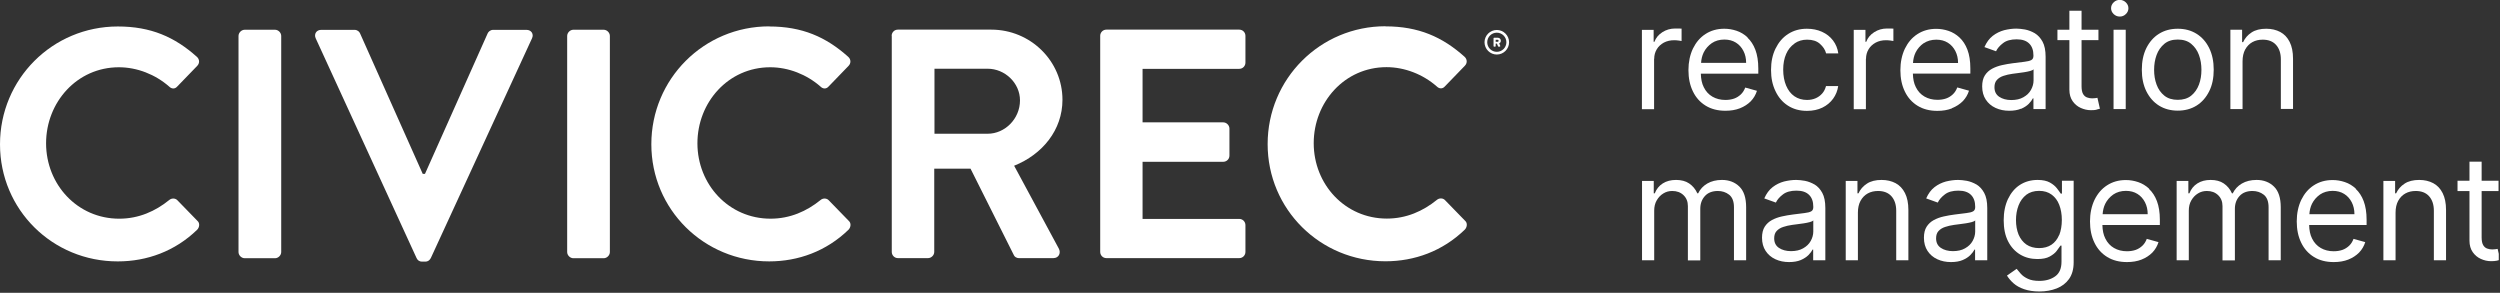
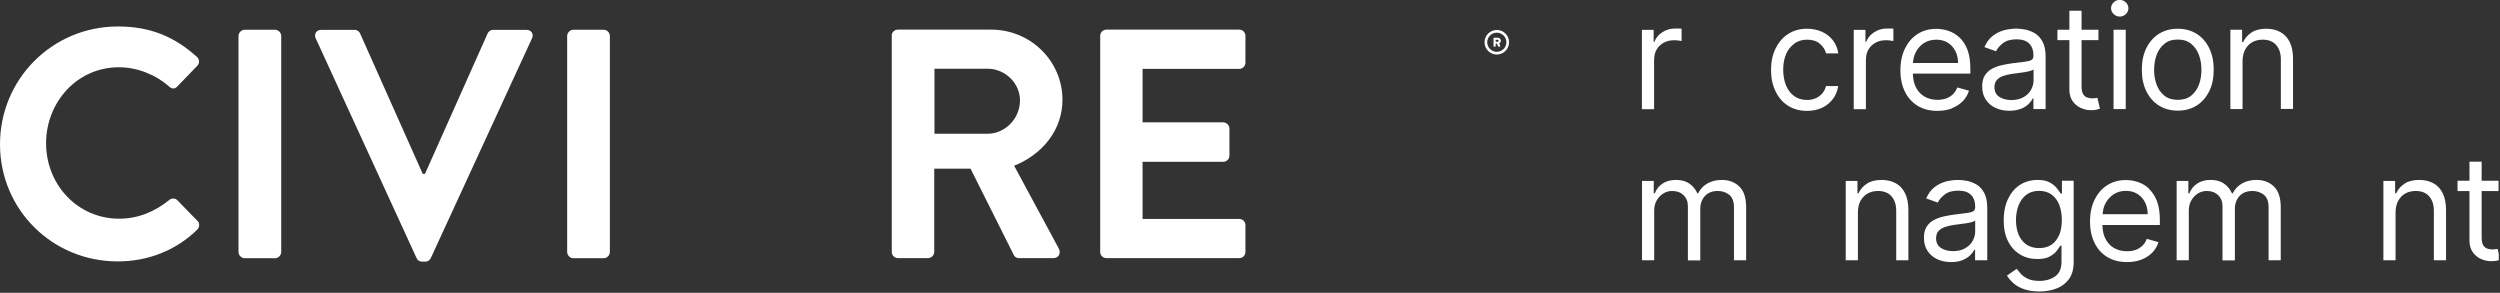
<svg xmlns="http://www.w3.org/2000/svg" width="222" height="26" viewBox="0 0 222 26" fill="none">
  <rect x="0" y="0" width="222" height="26" fill="#333333" stroke="none" />
  <g clip-path="url(#clip0_841_3466)">
    <path d="M79.179 3.181C79.179 2.891 79.409 2.631 79.729 2.631H88.024C91.505 2.631 94.347 5.413 94.347 8.864C94.347 11.536 92.576 13.707 90.055 14.717L94.026 22.081C94.227 22.461 94.026 22.921 93.536 22.921H90.495C90.235 22.921 90.085 22.781 90.034 22.661L86.183 14.977H82.961V22.371C82.961 22.661 82.701 22.921 82.411 22.921H79.739C79.419 22.921 79.189 22.661 79.189 22.371V3.181H79.179ZM87.703 11.876C89.244 11.876 90.575 10.545 90.575 8.914C90.575 7.374 89.244 6.103 87.703 6.103H82.981V11.876H87.703Z" fill="white" />
    <path d="M97.698 3.181C97.698 2.891 97.928 2.631 98.249 2.631H110.044C110.365 2.631 110.595 2.891 110.595 3.181V5.563C110.595 5.853 110.365 6.113 110.044 6.113H101.46V10.865H108.624C108.914 10.865 109.174 11.125 109.174 11.415V13.817C109.174 14.137 108.914 14.367 108.624 14.367H101.46V19.439H110.044C110.365 19.439 110.595 19.7 110.595 19.99V22.371C110.595 22.661 110.365 22.921 110.044 22.921H98.249C97.928 22.921 97.698 22.661 97.698 22.371V3.181Z" fill="white" />
-     <path d="M123.031 2.341C125.962 2.341 128.074 3.272 130.045 5.033C130.305 5.263 130.305 5.613 130.075 5.843L128.304 7.674C128.104 7.904 127.813 7.904 127.583 7.674C126.363 6.603 124.742 5.963 123.121 5.963C119.409 5.963 116.658 9.065 116.658 12.716C116.658 16.368 119.439 19.41 123.151 19.41C124.892 19.41 126.373 18.739 127.583 17.759C127.813 17.559 128.134 17.589 128.304 17.759L130.105 19.61C130.335 19.81 130.275 20.19 130.075 20.39C128.104 22.301 125.612 23.202 123.031 23.202C117.238 23.202 112.566 18.589 112.566 12.796C112.566 7.004 117.228 2.331 123.031 2.331V2.341Z" fill="white" />
    <path d="M10.465 2.351C13.397 2.351 15.508 3.282 17.479 5.043C17.739 5.273 17.739 5.623 17.509 5.853L15.738 7.684C15.538 7.914 15.248 7.914 15.017 7.684C13.797 6.613 12.176 5.973 10.555 5.973C6.843 5.973 4.092 9.075 4.092 12.726C4.092 16.378 6.873 19.42 10.585 19.42C12.326 19.42 13.807 18.749 15.017 17.769C15.248 17.569 15.568 17.599 15.738 17.769L17.539 19.62C17.769 19.82 17.709 20.2 17.509 20.4C15.538 22.311 13.046 23.212 10.465 23.212C4.662 23.222 0 18.619 0 12.816C0 7.014 4.662 2.351 10.465 2.351Z" fill="white" />
    <path d="M21.18 3.192C21.18 2.902 21.441 2.641 21.731 2.641H24.422C24.712 2.641 24.972 2.902 24.972 3.192V22.381C24.972 22.671 24.712 22.931 24.422 22.931H21.731C21.441 22.931 21.18 22.671 21.18 22.381V3.192Z" fill="white" />
    <path d="M28.034 3.402C27.864 3.021 28.094 2.651 28.524 2.651H31.485C31.746 2.651 31.916 2.821 31.976 2.971L37.538 15.438H37.739L43.301 2.971C43.361 2.831 43.532 2.651 43.792 2.651H46.753C47.183 2.651 47.423 3.031 47.243 3.402L38.259 22.911C38.169 23.081 38.029 23.231 37.769 23.231H37.478C37.218 23.231 37.068 23.091 36.988 22.911L28.034 3.402Z" fill="white" />
    <path d="M50.365 3.192C50.365 2.902 50.625 2.641 50.915 2.641H53.607C53.897 2.641 54.157 2.902 54.157 3.192V22.381C54.157 22.671 53.897 22.931 53.607 22.931H50.915C50.625 22.931 50.365 22.671 50.365 22.381V3.192Z" fill="white" />
-     <path d="M68.304 2.351C71.235 2.351 73.346 3.281 75.317 5.042C75.578 5.272 75.578 5.623 75.347 5.853L73.577 7.684C73.376 7.914 73.086 7.914 72.856 7.684C71.636 6.613 70.015 5.973 68.394 5.973C64.682 5.973 61.931 9.074 61.931 12.726C61.931 16.378 64.712 19.419 68.424 19.419C70.165 19.419 71.646 18.749 72.856 17.769C73.086 17.569 73.406 17.599 73.577 17.769L75.377 19.62C75.608 19.82 75.547 20.2 75.347 20.4C73.376 22.311 70.885 23.211 68.304 23.211C62.511 23.211 57.839 18.599 57.839 12.806C57.839 7.013 62.501 2.341 68.304 2.341V2.351Z" fill="white" />
    <path d="M132.916 2.661C132.316 2.661 131.825 3.152 131.825 3.752C131.825 4.352 132.316 4.843 132.916 4.843C133.516 4.843 134.006 4.352 134.006 3.752C134.006 3.152 133.516 2.661 132.916 2.661ZM132.916 4.602C132.446 4.602 132.066 4.222 132.066 3.752C132.066 3.282 132.446 2.902 132.916 2.902C133.386 2.902 133.766 3.282 133.766 3.752C133.766 4.222 133.386 4.602 132.916 4.602Z" fill="white" />
    <path d="M133.276 3.622C133.276 3.452 133.146 3.352 133.006 3.352H132.666C132.666 3.352 132.626 3.372 132.626 3.392V4.102C132.626 4.102 132.646 4.142 132.666 4.142H132.776C132.776 4.142 132.816 4.122 132.816 4.102V3.872H132.926L133.026 4.112C133.026 4.112 133.046 4.142 133.066 4.142H133.186C133.186 4.142 133.236 4.112 133.226 4.082L133.126 3.852C133.196 3.822 133.276 3.752 133.276 3.612V3.622ZM132.986 3.712H132.816V3.532H132.986C133.036 3.532 133.076 3.572 133.076 3.622C133.076 3.672 133.036 3.712 132.986 3.712Z" fill="white" />
    <path d="M146.893 5.223C146.893 4.903 146.973 4.623 147.123 4.372C147.273 4.122 147.483 3.932 147.753 3.782C148.023 3.642 148.324 3.572 148.664 3.572C148.804 3.572 148.944 3.582 149.074 3.602C149.204 3.622 149.284 3.632 149.324 3.642V2.542C149.264 2.542 149.174 2.532 149.054 2.532C148.934 2.532 148.834 2.532 148.754 2.532C148.334 2.532 147.953 2.642 147.613 2.862C147.273 3.082 147.043 3.362 146.913 3.712H146.843V2.652H145.802V9.695H146.883V5.223H146.893Z" fill="white" />
-     <path d="M155.187 3.322C154.897 3.052 154.567 2.852 154.206 2.732C153.846 2.612 153.486 2.552 153.116 2.552C152.475 2.552 151.925 2.712 151.445 3.022C150.965 3.332 150.605 3.762 150.334 4.312C150.074 4.863 149.934 5.503 149.934 6.223C149.934 6.944 150.064 7.574 150.334 8.124C150.595 8.665 150.975 9.085 151.465 9.385C151.955 9.685 152.536 9.835 153.216 9.835C153.696 9.835 154.126 9.765 154.506 9.615C154.887 9.465 155.207 9.255 155.467 8.995C155.727 8.725 155.907 8.414 156.017 8.064L154.977 7.774C154.887 8.014 154.757 8.224 154.587 8.384C154.416 8.545 154.216 8.675 153.986 8.755C153.756 8.835 153.496 8.875 153.216 8.875C152.776 8.875 152.395 8.775 152.065 8.585C151.735 8.394 151.475 8.114 151.295 7.744C151.125 7.414 151.045 7.004 151.035 6.544H156.137V6.083C156.137 5.423 156.047 4.873 155.877 4.422C155.707 3.972 155.467 3.612 155.177 3.342L155.187 3.322ZM151.055 5.593C151.075 5.263 151.145 4.953 151.285 4.663C151.455 4.322 151.695 4.052 152.005 3.832C152.315 3.622 152.696 3.512 153.126 3.512C153.516 3.512 153.856 3.602 154.146 3.782C154.436 3.962 154.657 4.212 154.817 4.523C154.977 4.833 155.057 5.193 155.057 5.583H151.055V5.593Z" fill="white" />
    <path d="M159.359 3.852C159.679 3.632 160.049 3.522 160.47 3.522C160.95 3.522 161.33 3.642 161.61 3.892C161.89 4.142 162.08 4.422 162.16 4.743H163.241C163.181 4.302 163.021 3.922 162.771 3.592C162.521 3.262 162.19 3.002 161.79 2.822C161.39 2.642 160.95 2.552 160.45 2.552C159.809 2.552 159.259 2.712 158.779 3.022C158.298 3.332 157.938 3.762 157.668 4.312C157.398 4.863 157.268 5.493 157.268 6.213C157.268 6.934 157.398 7.544 157.658 8.084C157.918 8.635 158.278 9.065 158.759 9.375C159.239 9.685 159.799 9.845 160.46 9.845C160.98 9.845 161.44 9.745 161.83 9.555C162.22 9.365 162.541 9.095 162.781 8.765C163.021 8.434 163.171 8.064 163.231 7.644H162.15C162.08 7.904 161.97 8.124 161.81 8.304C161.65 8.485 161.46 8.625 161.23 8.725C161 8.825 160.75 8.875 160.46 8.875C160.029 8.875 159.659 8.765 159.339 8.545C159.019 8.324 158.779 8.004 158.609 7.604C158.439 7.204 158.348 6.724 158.348 6.183C158.348 5.643 158.439 5.183 158.609 4.793C158.779 4.402 159.029 4.092 159.349 3.872L159.359 3.852Z" fill="white" />
    <path d="M165.702 5.223C165.702 4.903 165.782 4.623 165.932 4.372C166.082 4.122 166.293 3.932 166.563 3.782C166.833 3.642 167.133 3.572 167.473 3.572C167.613 3.572 167.753 3.582 167.883 3.602C168.013 3.622 168.093 3.632 168.133 3.642V2.542C168.073 2.542 167.983 2.532 167.863 2.532C167.743 2.532 167.643 2.532 167.563 2.532C167.143 2.532 166.763 2.642 166.423 2.862C166.082 3.082 165.852 3.362 165.722 3.712H165.652V2.652H164.612V9.695H165.692V5.223H165.702Z" fill="white" />
    <path d="M173.336 9.605C173.716 9.455 174.036 9.245 174.296 8.985C174.557 8.714 174.737 8.404 174.847 8.054L173.806 7.764C173.716 8.004 173.586 8.214 173.416 8.374C173.246 8.534 173.046 8.664 172.816 8.744C172.586 8.824 172.325 8.864 172.045 8.864C171.605 8.864 171.225 8.764 170.895 8.574C170.565 8.384 170.304 8.104 170.124 7.734C169.954 7.404 169.874 6.994 169.864 6.533H174.967V6.073C174.967 5.413 174.877 4.862 174.707 4.412C174.536 3.962 174.296 3.602 174.006 3.332C173.716 3.062 173.386 2.861 173.026 2.741C172.666 2.621 172.305 2.561 171.935 2.561C171.295 2.561 170.745 2.721 170.264 3.032C169.784 3.342 169.424 3.772 169.154 4.322C168.894 4.872 168.754 5.513 168.754 6.233C168.754 6.954 168.884 7.584 169.154 8.134C169.414 8.674 169.794 9.095 170.284 9.395C170.775 9.695 171.355 9.845 172.035 9.845C172.515 9.845 172.946 9.775 173.326 9.625L173.336 9.605ZM170.825 3.842C171.135 3.632 171.515 3.522 171.945 3.522C172.335 3.522 172.676 3.612 172.966 3.792C173.256 3.972 173.476 4.222 173.636 4.532C173.796 4.842 173.876 5.203 173.876 5.593H169.874C169.894 5.263 169.964 4.953 170.104 4.662C170.274 4.322 170.515 4.052 170.825 3.832V3.842Z" fill="white" />
    <path d="M179.469 9.665C179.749 9.545 179.979 9.395 180.149 9.225C180.319 9.055 180.439 8.884 180.519 8.734H180.569V9.685H181.65V5.043C181.65 4.482 181.56 4.032 181.38 3.702C181.2 3.372 180.97 3.122 180.69 2.951C180.409 2.791 180.129 2.681 179.829 2.621C179.539 2.571 179.269 2.541 179.049 2.541C178.699 2.541 178.338 2.591 177.968 2.681C177.608 2.781 177.268 2.942 176.958 3.182C176.648 3.422 176.407 3.752 176.217 4.182L177.248 4.552C177.368 4.292 177.578 4.052 177.868 3.832C178.158 3.602 178.569 3.492 179.079 3.492C179.589 3.492 179.949 3.622 180.199 3.872C180.449 4.122 180.569 4.472 180.569 4.922V4.963C180.569 5.133 180.509 5.263 180.379 5.333C180.249 5.403 180.059 5.453 179.789 5.483C179.519 5.513 179.179 5.553 178.749 5.613C178.418 5.653 178.098 5.713 177.778 5.783C177.458 5.853 177.158 5.963 176.898 6.103C176.638 6.243 176.417 6.443 176.257 6.693C176.097 6.943 176.017 7.274 176.017 7.674C176.017 8.134 176.127 8.524 176.337 8.844C176.548 9.165 176.838 9.415 177.208 9.585C177.578 9.755 177.978 9.835 178.418 9.835C178.829 9.835 179.179 9.775 179.459 9.655L179.469 9.665ZM177.108 7.744C177.108 7.474 177.178 7.254 177.328 7.094C177.478 6.933 177.668 6.813 177.918 6.733C178.158 6.653 178.418 6.593 178.709 6.553C178.829 6.533 178.979 6.523 179.169 6.493C179.359 6.473 179.549 6.443 179.749 6.413C179.949 6.383 180.129 6.343 180.279 6.303C180.429 6.263 180.529 6.213 180.58 6.153V7.144C180.58 7.434 180.499 7.714 180.349 7.984C180.199 8.254 179.979 8.464 179.679 8.634C179.389 8.804 179.019 8.884 178.599 8.884C178.178 8.884 177.808 8.784 177.528 8.594C177.248 8.404 177.108 8.124 177.108 7.744Z" fill="white" />
    <path d="M186.162 9.735C186.292 9.705 186.392 9.675 186.472 9.655L186.252 8.684C186.252 8.684 186.142 8.705 186.072 8.715C186.002 8.725 185.902 8.735 185.782 8.735C185.622 8.735 185.472 8.705 185.332 8.654C185.192 8.604 185.072 8.504 184.982 8.354C184.892 8.204 184.842 7.974 184.842 7.664V3.562H186.342V2.642H184.842V0.951H183.761V2.642H182.7V3.562H183.761V7.964C183.761 8.374 183.861 8.715 184.051 8.985C184.241 9.255 184.481 9.455 184.771 9.585C185.062 9.715 185.362 9.785 185.672 9.785C185.872 9.785 186.042 9.775 186.172 9.745L186.162 9.735Z" fill="white" />
    <path d="M188.764 2.641H187.683V9.685H188.764V2.641Z" fill="white" />
    <path d="M188.233 1.471C188.443 1.471 188.623 1.401 188.773 1.251C188.924 1.111 189.004 0.931 189.004 0.731C189.004 0.53 188.924 0.36 188.773 0.21C188.623 0.07 188.443 -0.01 188.233 -0.01C188.023 -0.01 187.843 0.06 187.693 0.21C187.543 0.35 187.463 0.53 187.463 0.731C187.463 0.931 187.543 1.101 187.693 1.251C187.843 1.391 188.023 1.471 188.233 1.471Z" fill="white" />
    <path d="M191.715 9.375C192.195 9.675 192.756 9.825 193.386 9.825C194.016 9.825 194.577 9.675 195.057 9.375C195.537 9.075 195.907 8.645 196.177 8.104C196.448 7.564 196.578 6.924 196.578 6.193C196.578 5.463 196.448 4.823 196.177 4.272C195.907 3.722 195.537 3.302 195.057 3.002C194.577 2.702 194.026 2.552 193.386 2.552C192.746 2.552 192.195 2.702 191.715 3.002C191.235 3.302 190.865 3.732 190.595 4.272C190.324 4.823 190.194 5.463 190.194 6.193C190.194 6.924 190.324 7.554 190.595 8.104C190.865 8.645 191.235 9.075 191.715 9.375ZM191.505 4.883C191.655 4.473 191.885 4.152 192.195 3.892C192.506 3.632 192.906 3.512 193.386 3.512C193.866 3.512 194.266 3.632 194.577 3.892C194.887 4.152 195.117 4.473 195.267 4.883C195.417 5.293 195.487 5.723 195.487 6.203C195.487 6.684 195.417 7.114 195.267 7.514C195.117 7.914 194.887 8.244 194.577 8.495C194.266 8.745 193.866 8.865 193.386 8.865C192.906 8.865 192.506 8.745 192.195 8.495C191.885 8.244 191.655 7.924 191.505 7.514C191.355 7.114 191.285 6.674 191.285 6.203C191.285 5.733 191.355 5.293 191.505 4.883Z" fill="white" />
    <path d="M202.49 2.842C202.13 2.652 201.72 2.552 201.24 2.552C200.71 2.552 200.269 2.662 199.939 2.882C199.599 3.102 199.349 3.392 199.189 3.742H199.099V2.642H198.058V9.685H199.139V5.443C199.139 5.033 199.219 4.683 199.369 4.402C199.529 4.112 199.739 3.892 200.009 3.742C200.279 3.592 200.589 3.522 200.93 3.522C201.43 3.522 201.83 3.672 202.11 3.982C202.39 4.292 202.54 4.723 202.54 5.273V9.675H203.621V5.213C203.621 4.613 203.521 4.122 203.321 3.722C203.121 3.322 202.841 3.032 202.49 2.842Z" fill="white" />
    <path d="M152.906 15.978C152.406 15.978 151.965 16.088 151.605 16.298C151.245 16.508 150.975 16.799 150.795 17.169H150.725C150.555 16.788 150.305 16.498 149.994 16.288C149.684 16.078 149.294 15.978 148.834 15.978C148.374 15.978 147.983 16.078 147.653 16.288C147.323 16.498 147.093 16.788 146.943 17.169H146.853V16.068H145.812V23.112H146.893V18.709C146.893 18.359 146.963 18.059 147.113 17.799C147.263 17.539 147.453 17.329 147.703 17.179C147.943 17.029 148.203 16.959 148.494 16.959C148.904 16.959 149.234 17.079 149.494 17.329C149.754 17.579 149.884 17.899 149.884 18.299V23.122H150.985V18.539C150.985 18.079 151.125 17.709 151.395 17.409C151.665 17.109 152.055 16.959 152.546 16.959C152.926 16.959 153.266 17.069 153.546 17.289C153.826 17.509 153.976 17.879 153.976 18.399V23.112H155.057V18.399C155.057 17.569 154.857 16.959 154.457 16.568C154.056 16.178 153.536 15.978 152.916 15.978H152.906Z" fill="white" />
-     <path d="M161.14 16.388C160.86 16.228 160.58 16.118 160.279 16.058C159.989 16.008 159.719 15.978 159.499 15.978C159.149 15.978 158.789 16.028 158.418 16.118C158.058 16.218 157.718 16.378 157.408 16.619C157.098 16.859 156.858 17.189 156.668 17.619L157.698 17.989C157.818 17.729 158.028 17.489 158.318 17.269C158.609 17.039 159.019 16.929 159.529 16.929C160.039 16.929 160.399 17.059 160.65 17.309C160.9 17.559 161.02 17.909 161.02 18.359V18.399C161.02 18.569 160.96 18.7 160.83 18.77C160.7 18.84 160.51 18.89 160.239 18.92C159.969 18.95 159.629 18.99 159.199 19.05C158.869 19.09 158.549 19.15 158.228 19.22C157.908 19.29 157.608 19.4 157.348 19.54C157.088 19.68 156.868 19.88 156.708 20.13C156.548 20.38 156.467 20.71 156.467 21.111C156.467 21.571 156.578 21.961 156.788 22.281C156.998 22.601 157.288 22.852 157.658 23.022C158.028 23.192 158.428 23.272 158.869 23.272C159.279 23.272 159.629 23.212 159.909 23.092C160.189 22.972 160.419 22.822 160.59 22.651C160.76 22.481 160.88 22.311 160.96 22.161H161.01V23.112H162.09V18.469C162.09 17.909 162 17.459 161.82 17.129C161.64 16.799 161.41 16.548 161.13 16.378L161.14 16.388ZM161.02 20.56C161.02 20.851 160.94 21.131 160.79 21.401C160.64 21.671 160.419 21.881 160.119 22.051C159.829 22.221 159.459 22.301 159.039 22.301C158.619 22.301 158.248 22.201 157.968 22.011C157.688 21.821 157.548 21.541 157.548 21.161C157.548 20.891 157.618 20.671 157.768 20.51C157.918 20.35 158.108 20.23 158.358 20.15C158.599 20.07 158.859 20.01 159.149 19.97C159.269 19.95 159.419 19.94 159.609 19.91C159.799 19.89 159.989 19.86 160.189 19.83C160.389 19.8 160.57 19.76 160.72 19.72C160.87 19.68 160.97 19.63 161.02 19.57V20.56Z" fill="white" />
    <path d="M168.334 16.268C167.973 16.078 167.563 15.978 167.083 15.978C166.553 15.978 166.112 16.088 165.782 16.308C165.442 16.528 165.192 16.819 165.032 17.169H164.942V16.068H163.901V23.112H164.982V18.88C164.982 18.469 165.062 18.119 165.212 17.839C165.372 17.549 165.582 17.329 165.852 17.179C166.122 17.029 166.433 16.959 166.773 16.959C167.273 16.959 167.673 17.109 167.953 17.419C168.233 17.729 168.384 18.159 168.384 18.709V23.112H169.464V18.64C169.464 18.039 169.364 17.549 169.164 17.149C168.964 16.748 168.684 16.458 168.334 16.268Z" fill="white" />
    <path d="M175.517 16.388C175.237 16.228 174.957 16.118 174.657 16.058C174.367 16.008 174.096 15.978 173.876 15.978C173.526 15.978 173.166 16.028 172.796 16.118C172.436 16.218 172.095 16.378 171.785 16.619C171.475 16.859 171.235 17.189 171.045 17.619L172.075 17.989C172.195 17.729 172.406 17.489 172.696 17.269C172.986 17.039 173.396 16.929 173.906 16.929C174.417 16.929 174.777 17.059 175.027 17.309C175.277 17.559 175.397 17.909 175.397 18.359V18.399C175.397 18.569 175.337 18.7 175.207 18.77C175.077 18.84 174.887 18.89 174.617 18.92C174.346 18.95 174.006 18.99 173.576 19.05C173.246 19.09 172.926 19.15 172.606 19.22C172.285 19.29 171.985 19.4 171.725 19.54C171.465 19.68 171.245 19.88 171.085 20.13C170.925 20.38 170.845 20.71 170.845 21.111C170.845 21.571 170.955 21.961 171.165 22.281C171.375 22.601 171.665 22.852 172.035 23.022C172.406 23.192 172.806 23.272 173.246 23.272C173.656 23.272 174.006 23.212 174.286 23.092C174.567 22.972 174.797 22.822 174.967 22.651C175.137 22.481 175.257 22.311 175.337 22.161H175.387V23.112H176.468V18.469C176.468 17.909 176.377 17.459 176.197 17.129C176.017 16.799 175.787 16.548 175.507 16.378L175.517 16.388ZM175.397 20.56C175.397 20.851 175.317 21.131 175.167 21.401C175.017 21.671 174.797 21.881 174.497 22.051C174.206 22.221 173.836 22.301 173.416 22.301C172.996 22.301 172.626 22.201 172.345 22.011C172.065 21.821 171.925 21.541 171.925 21.161C171.925 20.891 171.995 20.671 172.145 20.51C172.295 20.35 172.486 20.23 172.736 20.15C172.976 20.07 173.236 20.01 173.526 19.97C173.646 19.95 173.796 19.94 173.986 19.91C174.176 19.89 174.366 19.86 174.567 19.83C174.767 19.8 174.947 19.76 175.097 19.72C175.247 19.68 175.347 19.63 175.397 19.57V20.56Z" fill="white" />
    <path d="M183.101 17.189H182.991C182.911 17.069 182.801 16.909 182.651 16.718C182.501 16.528 182.301 16.358 182.03 16.208C181.76 16.058 181.4 15.978 180.94 15.978C180.35 15.978 179.819 16.128 179.369 16.418C178.919 16.709 178.569 17.129 178.309 17.669C178.058 18.209 177.928 18.83 177.928 19.56C177.928 20.29 178.058 20.921 178.319 21.431C178.579 21.941 178.939 22.331 179.389 22.601C179.839 22.872 180.35 23.002 180.92 23.002C181.38 23.002 181.74 22.932 182.01 22.782C182.28 22.631 182.491 22.471 182.631 22.281C182.771 22.091 182.891 21.931 182.971 21.811H183.061V23.242C183.061 23.832 182.881 24.262 182.511 24.532C182.14 24.802 181.67 24.943 181.1 24.943C180.68 24.943 180.33 24.883 180.069 24.753C179.809 24.632 179.599 24.482 179.449 24.312C179.299 24.142 179.179 24.002 179.079 23.872L178.218 24.472C178.369 24.712 178.559 24.943 178.809 25.163C179.059 25.383 179.369 25.553 179.749 25.683C180.129 25.813 180.57 25.883 181.1 25.883C181.66 25.883 182.17 25.793 182.631 25.613C183.091 25.433 183.461 25.153 183.731 24.773C184.001 24.392 184.141 23.902 184.141 23.292V16.048H183.101V17.169V17.189ZM182.851 20.871C182.691 21.241 182.471 21.531 182.17 21.731C181.87 21.931 181.5 22.031 181.07 22.031C180.64 22.031 180.239 21.921 179.939 21.711C179.639 21.501 179.409 21.201 179.249 20.831C179.099 20.46 179.019 20.02 179.019 19.54C179.019 19.06 179.099 18.63 179.249 18.239C179.399 17.849 179.629 17.539 179.929 17.299C180.229 17.069 180.62 16.949 181.07 16.949C181.52 16.949 181.88 17.059 182.18 17.279C182.481 17.499 182.711 17.799 182.861 18.189C183.011 18.579 183.091 19.03 183.091 19.53C183.091 20.03 183.011 20.5 182.861 20.871H182.851Z" fill="white" />
    <path d="M190.845 16.759C190.555 16.489 190.224 16.288 189.864 16.169C189.504 16.048 189.144 15.988 188.774 15.988C188.133 15.988 187.583 16.148 187.103 16.459C186.623 16.769 186.262 17.199 185.992 17.749C185.732 18.299 185.592 18.94 185.592 19.66C185.592 20.381 185.722 21.011 185.992 21.561C186.252 22.101 186.633 22.522 187.123 22.822C187.613 23.122 188.193 23.272 188.874 23.272C189.354 23.272 189.784 23.202 190.164 23.052C190.545 22.902 190.865 22.692 191.125 22.432C191.385 22.162 191.565 21.851 191.675 21.501L190.635 21.211C190.544 21.451 190.414 21.661 190.244 21.821C190.074 21.981 189.874 22.111 189.644 22.192C189.414 22.271 189.154 22.311 188.874 22.311C188.433 22.311 188.053 22.212 187.723 22.021C187.393 21.831 187.133 21.551 186.953 21.181C186.783 20.851 186.703 20.441 186.693 19.98H191.795V19.52C191.795 18.86 191.705 18.31 191.535 17.859C191.365 17.409 191.125 17.049 190.835 16.779L190.845 16.759ZM186.713 19.03C186.733 18.7 186.803 18.39 186.943 18.099C187.113 17.759 187.353 17.489 187.663 17.269C187.973 17.059 188.353 16.949 188.784 16.949C189.174 16.949 189.514 17.039 189.804 17.219C190.094 17.399 190.314 17.649 190.474 17.959C190.635 18.27 190.715 18.63 190.715 19.02H186.713V19.03Z" fill="white" />
    <path d="M200.379 15.978C199.879 15.978 199.439 16.088 199.079 16.298C198.718 16.508 198.448 16.799 198.268 17.169H198.198C198.028 16.788 197.778 16.498 197.468 16.288C197.158 16.078 196.768 15.978 196.307 15.978C195.847 15.978 195.457 16.078 195.127 16.288C194.797 16.498 194.566 16.788 194.416 17.169H194.326V16.068H193.286V23.112H194.366V18.709C194.366 18.359 194.436 18.059 194.586 17.799C194.737 17.539 194.927 17.329 195.177 17.179C195.417 17.029 195.677 16.959 195.967 16.959C196.377 16.959 196.707 17.079 196.968 17.329C197.228 17.579 197.358 17.899 197.358 18.299V23.122H198.458V18.539C198.458 18.079 198.598 17.709 198.869 17.409C199.139 17.109 199.529 16.959 200.019 16.959C200.399 16.959 200.739 17.069 201.02 17.289C201.3 17.509 201.45 17.879 201.45 18.399V23.112H202.53V18.399C202.53 17.569 202.33 16.959 201.93 16.568C201.53 16.178 201.01 15.978 200.389 15.978H200.379Z" fill="white" />
-     <path d="M209.204 16.759C208.914 16.489 208.584 16.288 208.223 16.169C207.863 16.048 207.503 15.988 207.133 15.988C206.493 15.988 205.942 16.148 205.462 16.459C204.982 16.769 204.622 17.199 204.351 17.749C204.091 18.299 203.951 18.94 203.951 19.66C203.951 20.381 204.081 21.011 204.351 21.561C204.612 22.101 204.992 22.522 205.482 22.822C205.972 23.122 206.553 23.272 207.233 23.272C207.713 23.272 208.143 23.202 208.524 23.052C208.904 22.902 209.224 22.692 209.484 22.432C209.744 22.162 209.924 21.851 210.034 21.501L208.994 21.211C208.904 21.451 208.774 21.661 208.604 21.821C208.433 21.981 208.233 22.111 208.003 22.192C207.773 22.271 207.513 22.311 207.233 22.311C206.793 22.311 206.412 22.212 206.082 22.021C205.752 21.831 205.492 21.551 205.312 21.181C205.142 20.851 205.062 20.441 205.052 19.98H210.154V19.52C210.154 18.86 210.064 18.31 209.894 17.859C209.724 17.409 209.484 17.049 209.194 16.779L209.204 16.759ZM205.072 19.03C205.092 18.7 205.162 18.39 205.302 18.099C205.472 17.759 205.712 17.489 206.022 17.269C206.332 17.059 206.713 16.949 207.143 16.949C207.533 16.949 207.873 17.039 208.163 17.219C208.453 17.399 208.674 17.649 208.834 17.959C208.994 18.27 209.074 18.63 209.074 19.02H205.072V19.03Z" fill="white" />
    <path d="M216.077 16.268C215.717 16.078 215.307 15.978 214.827 15.978C214.296 15.978 213.856 16.088 213.526 16.308C213.186 16.528 212.936 16.819 212.776 17.169H212.686V16.068H211.645V23.112H212.726V18.88C212.726 18.469 212.806 18.119 212.956 17.839C213.116 17.549 213.326 17.329 213.596 17.179C213.866 17.029 214.176 16.959 214.516 16.959C215.017 16.959 215.417 17.109 215.697 17.419C215.977 17.729 216.127 18.159 216.127 18.709V23.112H217.208V18.64C217.208 18.039 217.108 17.549 216.908 17.149C216.708 16.748 216.427 16.458 216.077 16.268Z" fill="white" />
    <path d="M221.78 22.101C221.78 22.101 221.67 22.121 221.6 22.131C221.53 22.141 221.43 22.151 221.31 22.151C221.15 22.151 220.999 22.121 220.859 22.071C220.719 22.021 220.599 21.921 220.509 21.771C220.419 21.621 220.369 21.391 220.369 21.081V16.968H221.87V16.048H220.369V14.357H219.289V16.048H218.228V16.968H219.289V21.371C219.289 21.781 219.389 22.121 219.579 22.391C219.769 22.661 220.009 22.861 220.299 22.991C220.589 23.122 220.889 23.192 221.2 23.192C221.4 23.192 221.57 23.182 221.7 23.152C221.83 23.122 221.93 23.092 222.01 23.072L221.79 22.101H221.78Z" fill="white" />
  </g>
  <defs>
    <clipPath id="clip0_841_3466">
      <rect width="221.89" height="25.88" fill="white" transform="scale(1)" />
    </clipPath>
  </defs>
</svg>